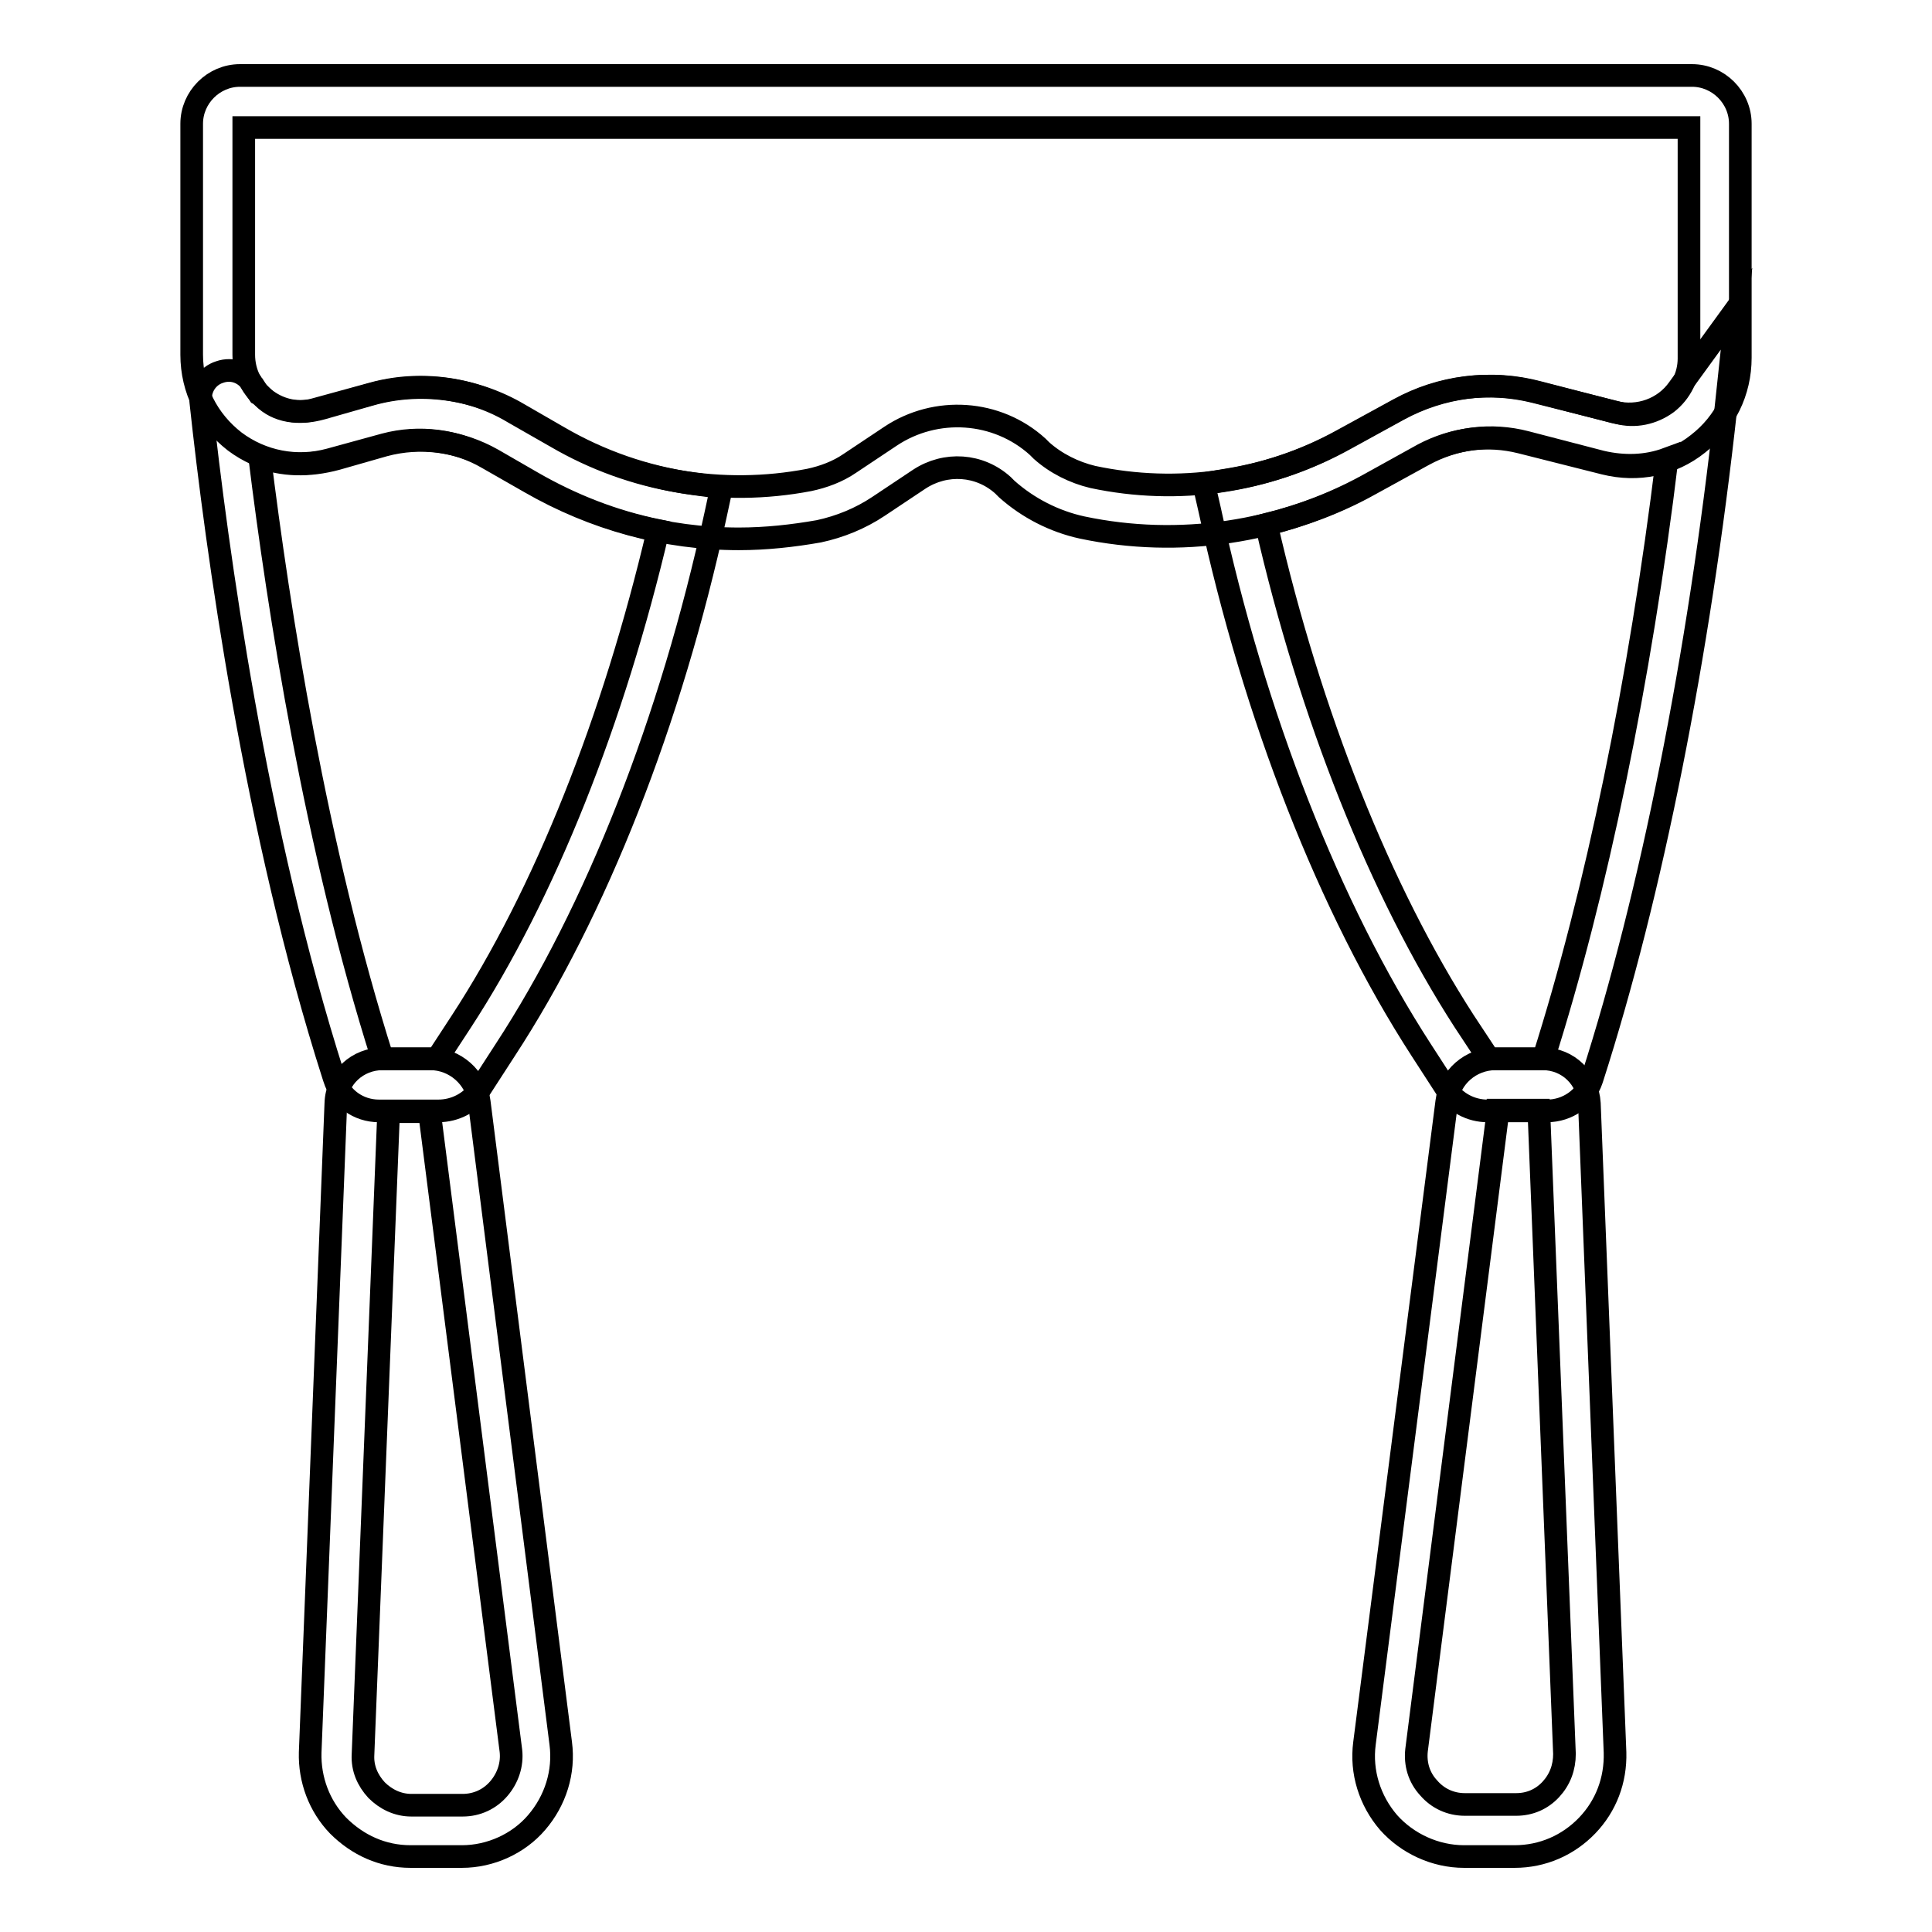
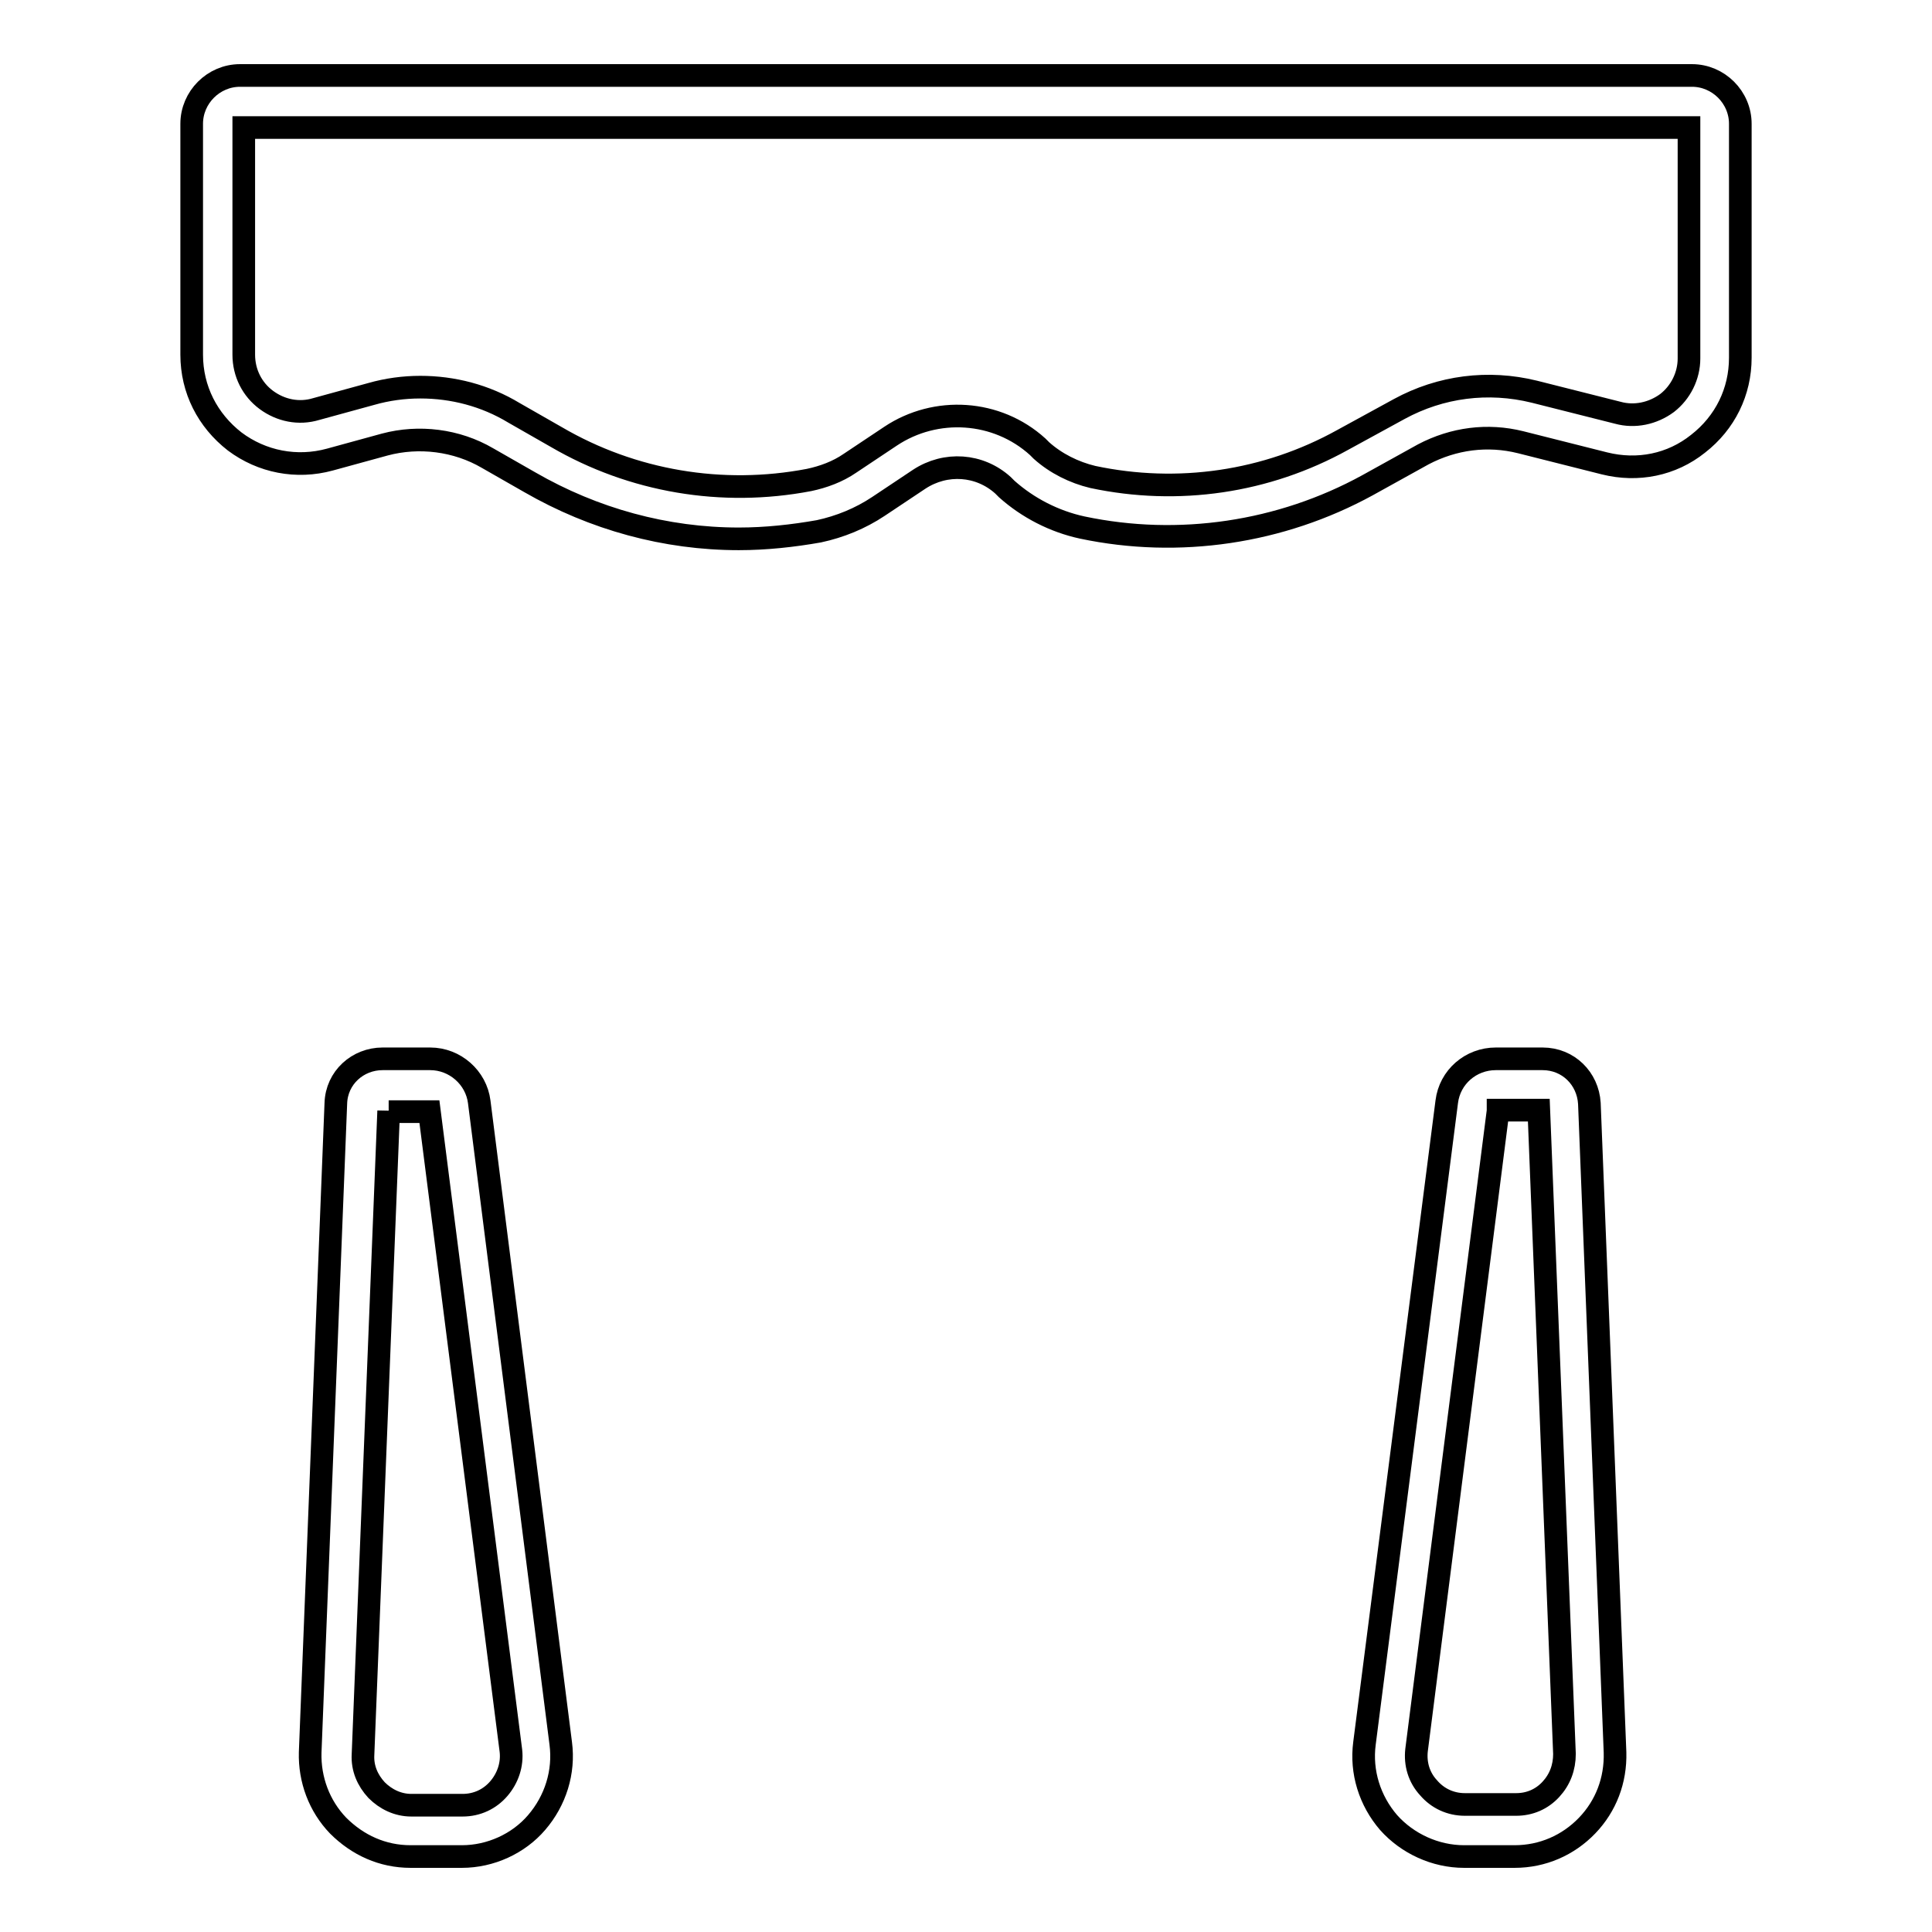
<svg xmlns="http://www.w3.org/2000/svg" version="1.1" x="0px" y="0px" viewBox="0 0 256 256" enable-background="new 0 0 256 256" xml:space="preserve">
  <g>
    <path stroke-width="3" fill-opacity="0" stroke="#000000" d="M61.2,246h-6.8c-3.7,0-7-1.5-9.6-4.1c-2.5-2.6-3.8-6.1-3.7-9.7l3.4-86c0.1-3.4,2.9-5.9,6.2-5.9H57 c3.3,0,6.1,2.5,6.5,5.7l10.8,85c0.5,3.8-0.7,7.6-3.2,10.5C68.7,244.3,65,246,61.2,246z M51.5,147.2l-3.4,85.3 c-0.1,1.8,0.6,3.4,1.8,4.7c1.2,1.2,2.8,2,4.6,2h6.8c1.9,0,3.6-0.8,4.8-2.2c1.2-1.4,1.8-3.2,1.6-5l-10.8-84.7H51.5z M200.7,246H194 c-3.8,0-7.5-1.7-10-4.5c-2.5-2.9-3.7-6.7-3.2-10.5l10.9-85c0.4-3.3,3.2-5.7,6.5-5.7h6.2c3.4,0,6,2.6,6.2,5.9l3.4,86 c0.1,3.7-1.2,7.1-3.7,9.7C207.8,244.5,204.4,246,200.7,246z M198.5,147.2l-10.8,84.7c-0.2,1.8,0.3,3.6,1.6,5 c1.2,1.4,2.9,2.2,4.8,2.2h6.8c1.8,0,3.4-0.7,4.6-2c1.2-1.3,1.8-2.9,1.8-4.7l-3.4-85.3H198.5L198.5,147.2z" />
-     <path stroke-width="3" fill-opacity="0" stroke="#000000" d="M58.1,147.2h-7.9c-2.7,0-5.1-1.7-5.9-4.3l-0.1-0.3c-10.4-32.5-15.5-69.9-17.6-89.4 c-0.2-1.8,0.9-3.4,2.5-3.9c1.7-0.6,3.5,0.1,4.4,1.7l0.1,0.1c0.2,0.3,0.5,0.8,0.7,1.1l0.2,0.1l0.4,0.4c1.8,1.8,4.6,2.3,7.8,1.4 l6.3-1.8c6.6-1.9,13.9-0.9,19.8,2.6l5.2,3c5.5,3.2,11.5,5.3,17.9,6.2l3.7,0.5l-0.8,3.7c-5.9,27.2-15.8,52.4-27.9,70.9l-3.3,5.1 C62.4,146.1,60.3,147.2,58.1,147.2z M50.7,140.3h7.2l3.2-4.9c11.1-17,20.2-40,26.1-65.1c-5.9-1.2-11.5-3.4-16.7-6.4l-5.2-3 c-4.4-2.5-9.6-3.2-14.4-1.9l-6.3,1.8c-3.7,1-7.2,0.9-10.2-0.3C36.9,80.7,41.8,112.3,50.7,140.3z M205,147.2h-7.9 c-2.2,0-4.3-1.1-5.5-3l-3.3-5.1c-12.1-18.7-22.1-44.1-28-71.5l-0.8-3.5l3.6-0.6c5.3-0.9,10.4-2.7,15.1-5.3l7.1-3.9 c5.7-3.1,12.3-4,18.6-2.3l10,2.6c3.2,0.8,6.6-0.4,8.5-3.1l7.7-10.6l-1.4,13.1c-3.6,32.9-9.9,64.5-17.7,88.8l-0.1,0.3 C210.1,145.5,207.7,147.2,205,147.2L205,147.2z M197.3,140.3h7.2c7-22,12.8-50,16.4-79.5c-2.7,1-5.7,1.1-8.7,0.4l-10-2.6 c-4.6-1.2-9.4-0.6-13.6,1.7l-7.1,3.9c-4.3,2.4-8.9,4.1-13.7,5.3c5.8,25.3,15.1,48.6,26.2,65.8L197.3,140.3L197.3,140.3z" />
    <path stroke-width="3" fill-opacity="0" stroke="#000000" d="M97.9,71.4c-9.7,0-19.2-2.6-27.7-7.5l-5.6-3.2c-4.1-2.4-9.1-3-13.6-1.8l-7.3,2c-4.4,1.2-9,0.3-12.6-2.4 c-3.6-2.8-5.7-6.9-5.7-11.5V16.4c0-3.5,2.9-6.4,6.4-6.4h192.4c3.5,0,6.4,2.9,6.4,6.4v31c0,4.5-2,8.6-5.6,11.4 c-3.5,2.8-8,3.7-12.4,2.6l-11.1-2.8c-4.4-1.1-8.9-0.5-12.9,1.6l-7.4,4.1c-11.5,6.3-25,8.3-37.8,5.6c-3.7-0.8-7.2-2.6-10-5.1 l-0.5-0.5c-3.1-2.8-7.6-3.1-11.1-0.8l-5.4,3.6c-2.4,1.6-5.1,2.7-7.9,3.3C105.1,71,101.5,71.4,97.9,71.4z M55.7,51.3 c4.3,0,8.6,1.1,12.4,3.4l5.6,3.2c10.1,5.9,22,7.9,33.5,5.7c1.9-0.4,3.8-1.1,5.4-2.2l5.4-3.6c6-4,14.1-3.5,19.5,1.4l0.5,0.5 c1.9,1.7,4.3,2.9,6.8,3.5c11.3,2.4,23,0.7,33.1-4.9l7.5-4.1c5.5-3,11.8-3.8,17.9-2.3l11.1,2.8c2.2,0.6,4.6,0.1,6.5-1.3 c1.8-1.4,2.9-3.6,2.9-5.9V16.9H32.3V47c0,2.4,1.1,4.6,3,6c1.9,1.4,4.3,1.9,6.6,1.2l7.3-2C51.3,51.6,53.5,51.3,55.7,51.3z" />
  </g>
</svg>